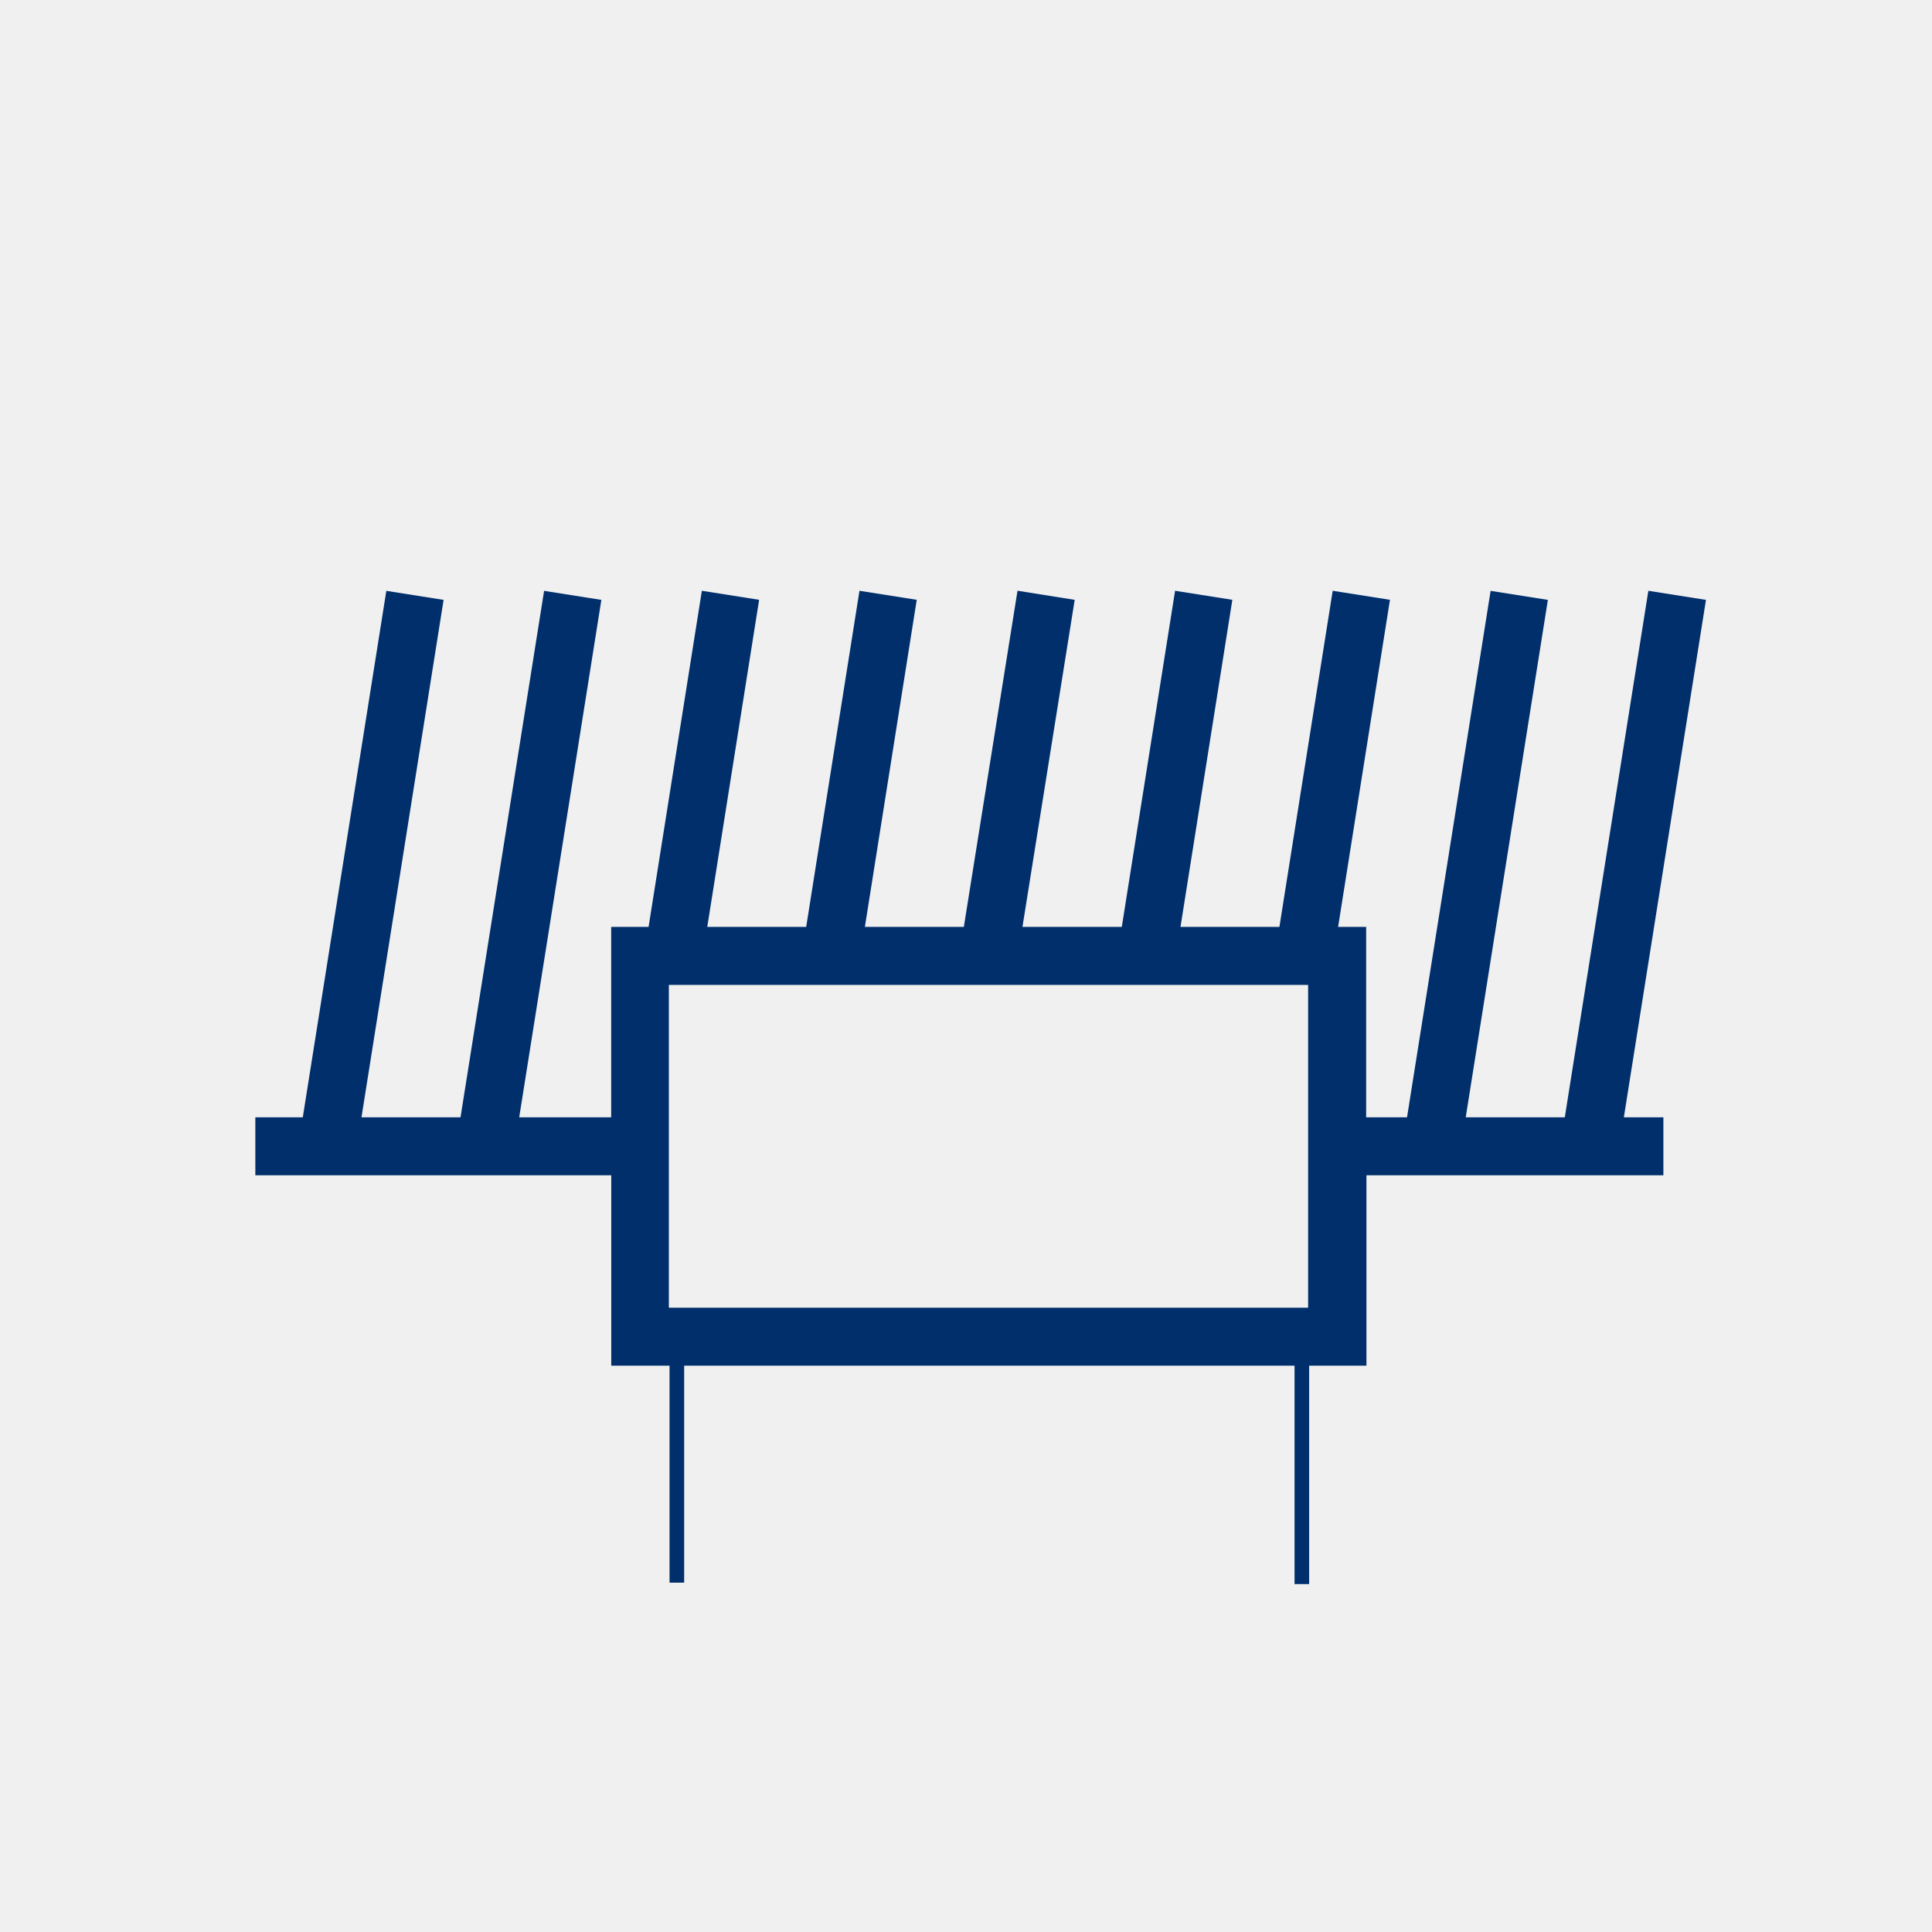
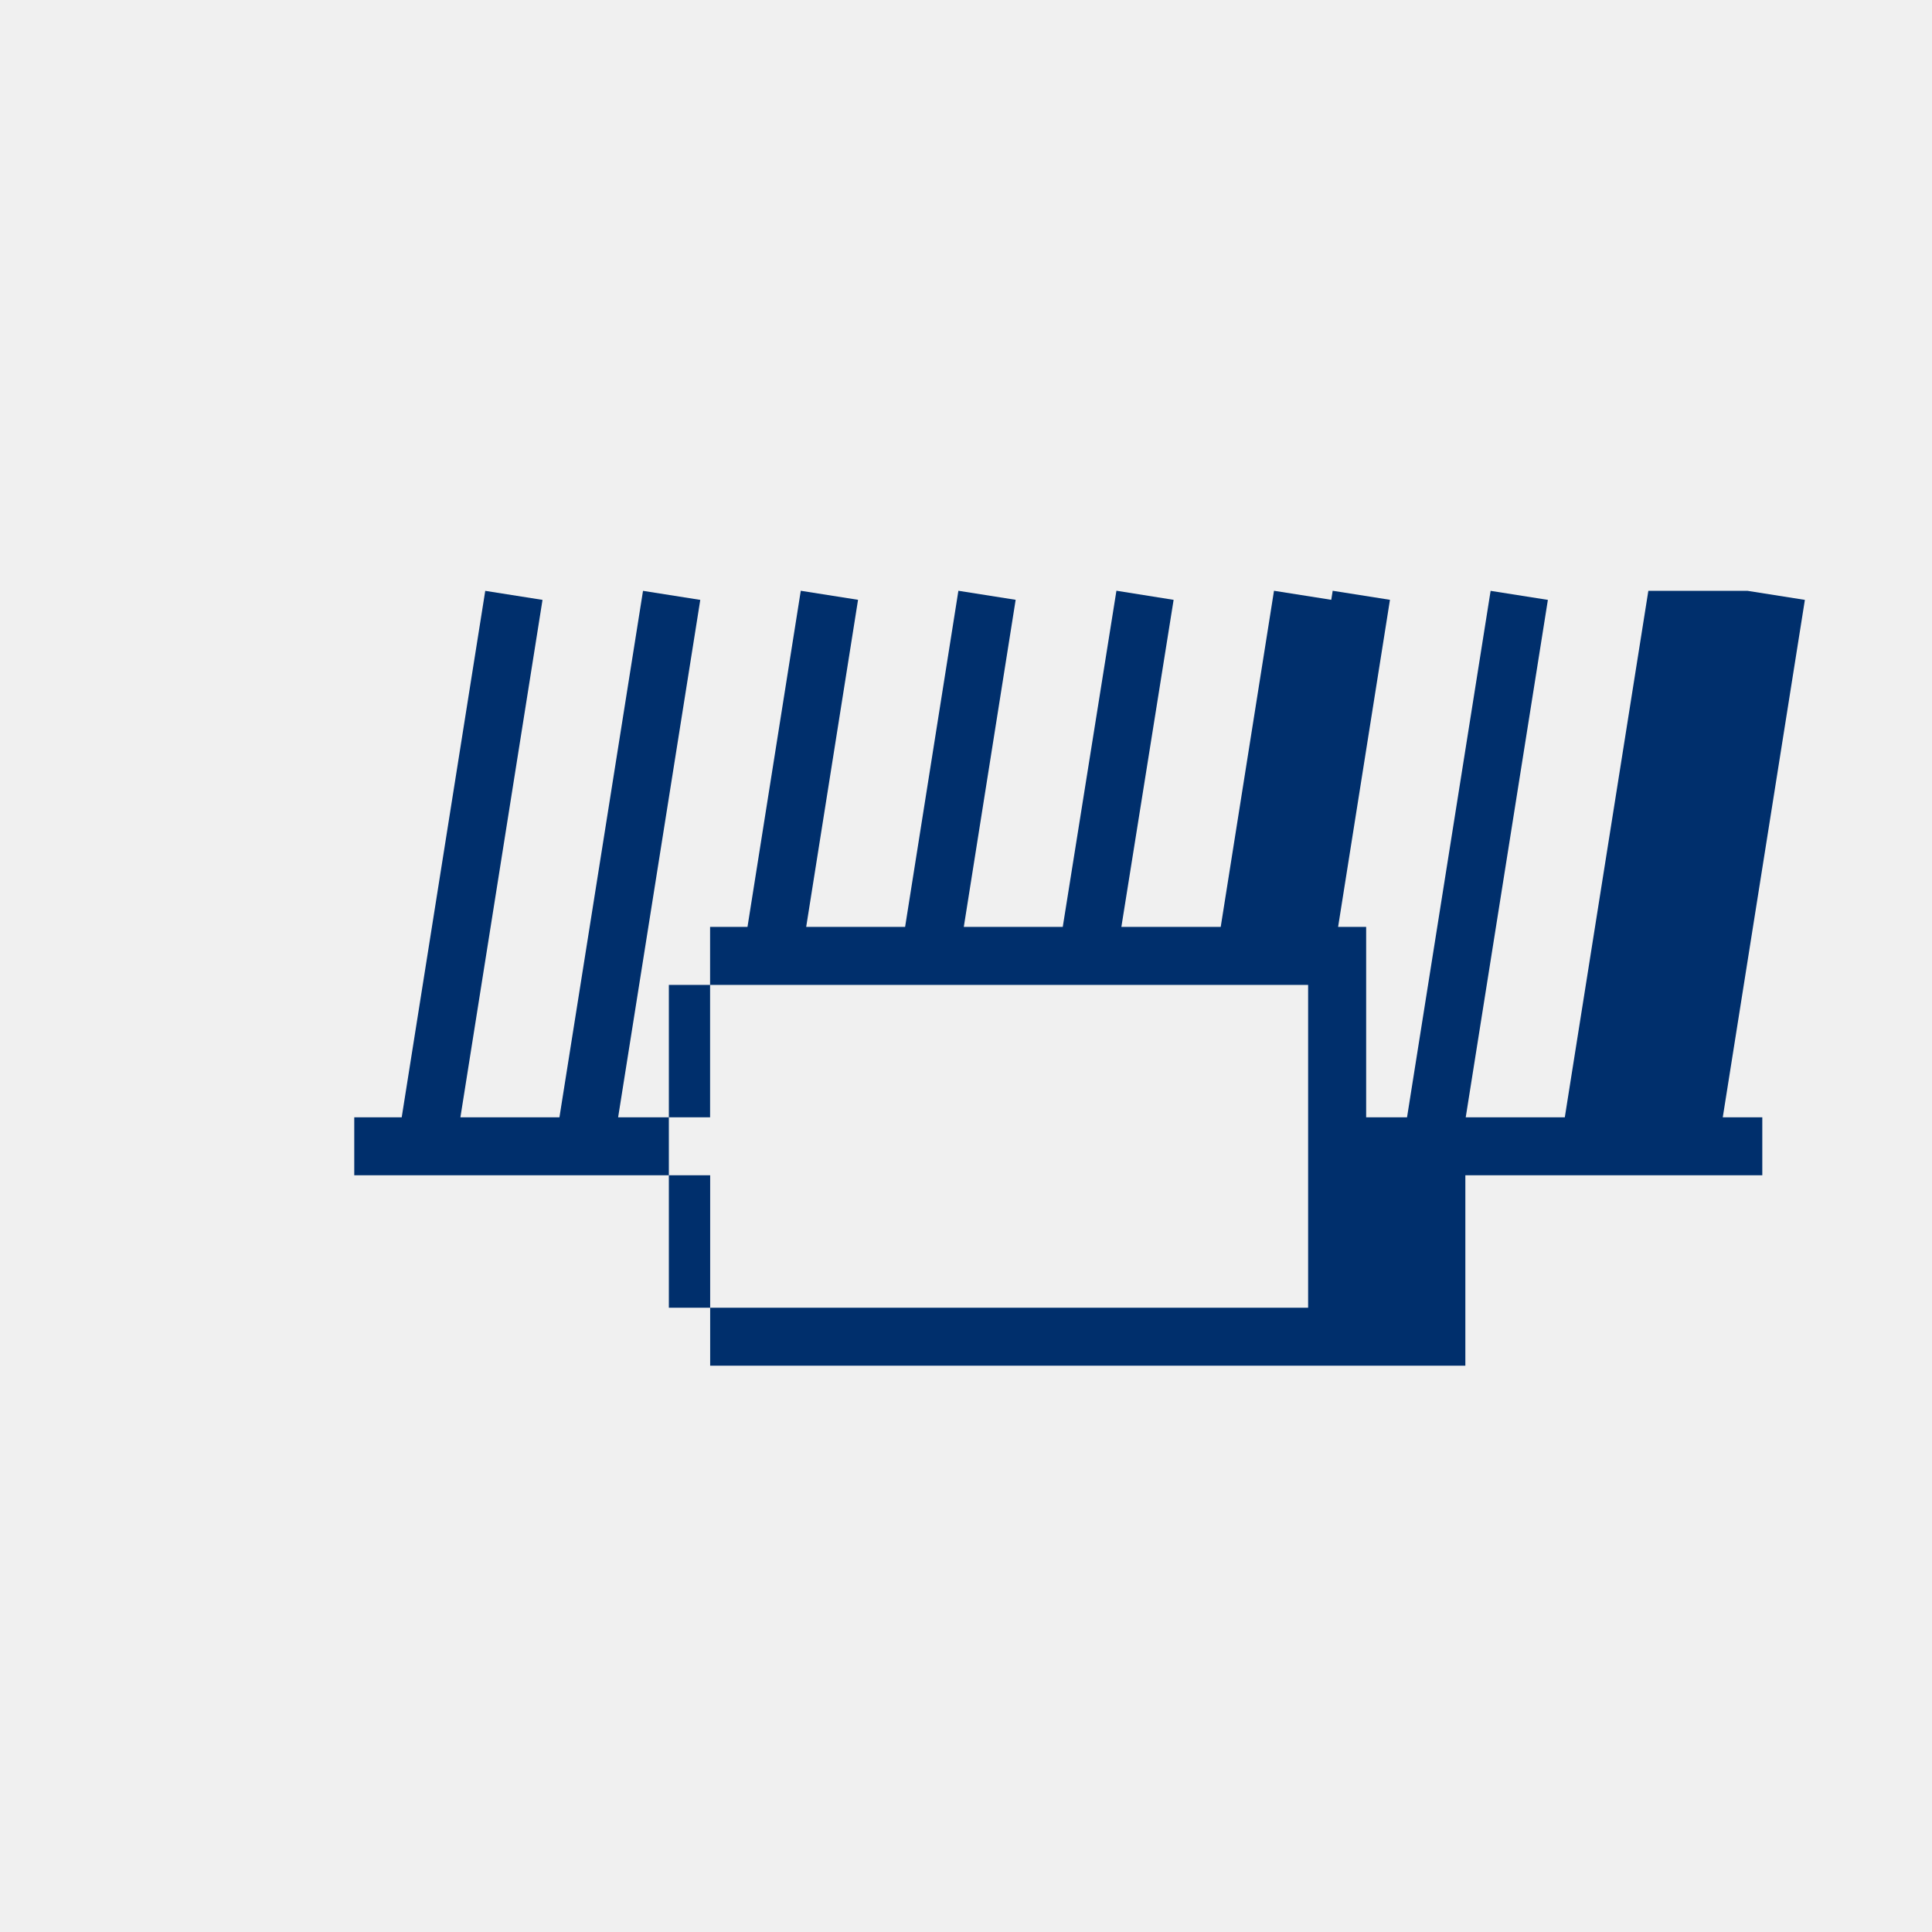
<svg xmlns="http://www.w3.org/2000/svg" viewBox="0 0 50 50" version="1.1" id="svg1">
  <defs id="defs1">
    <style id="style1">.c{fill:#002f6c;}.c,.d{stroke-width:0px;}.d{fill:#f0f0f0;}</style>
  </defs>
  <g id="a">
    <rect class="d" width="50" height="50" id="rect1" />
  </g>
  <g id="b">
-     <path class="c" d="M42.659,15.291l-2.162,13.625h-2.564l2.126-13.391-1.482-.234-2.163,13.625h-1.058v-4.928h-.726l1.342-8.465-1.482-.234-1.379,8.699h-2.56l1.342-8.465-1.482-.234-1.379,8.699h-2.571l1.352-8.464-1.48-.236-1.389,8.7h-2.561l1.342-8.465-1.482-.234-1.379,8.699h-2.56l1.342-8.465-1.482-.234-1.379,8.699h-.968v4.928h-2.38l2.126-13.391-1.482-.234-2.163,13.625h-2.563l2.125-13.391-1.482-.234-2.162,13.625h-1.228v1.5h9.211v4.928h19.544v-4.928h7.685v-1.5h-1.023l2.125-13.391-1.482-.234ZM33.854,33.844h-16.544v-8.355h16.544v8.355Z" id="path1" />
+     <path class="c" d="M42.659,15.291l-2.162,13.625h-2.564l2.126-13.391-1.482-.234-2.163,13.625h-1.058v-4.928h-.726l1.342-8.465-1.482-.234-1.379,8.699l1.342-8.465-1.482-.234-1.379,8.699h-2.571l1.352-8.464-1.48-.236-1.389,8.7h-2.561l1.342-8.465-1.482-.234-1.379,8.699h-2.56l1.342-8.465-1.482-.234-1.379,8.699h-.968v4.928h-2.38l2.126-13.391-1.482-.234-2.163,13.625h-2.563l2.125-13.391-1.482-.234-2.162,13.625h-1.228v1.5h9.211v4.928h19.544v-4.928h7.685v-1.5h-1.023l2.125-13.391-1.482-.234ZM33.854,33.844h-16.544v-8.355h16.544v8.355Z" id="path1" />
  </g>
-   <rect style="fill:#002f6c;fill-opacity:1;stroke-width:0.973" id="rect4" width="0.378" height="5.669" x="17.328" y="35.29" />
-   <rect style="fill:#002f6c;fill-opacity:1;stroke-width:0.973" id="rect4-4" width="0.378" height="5.669" x="33.503" y="35.327" />
</svg>